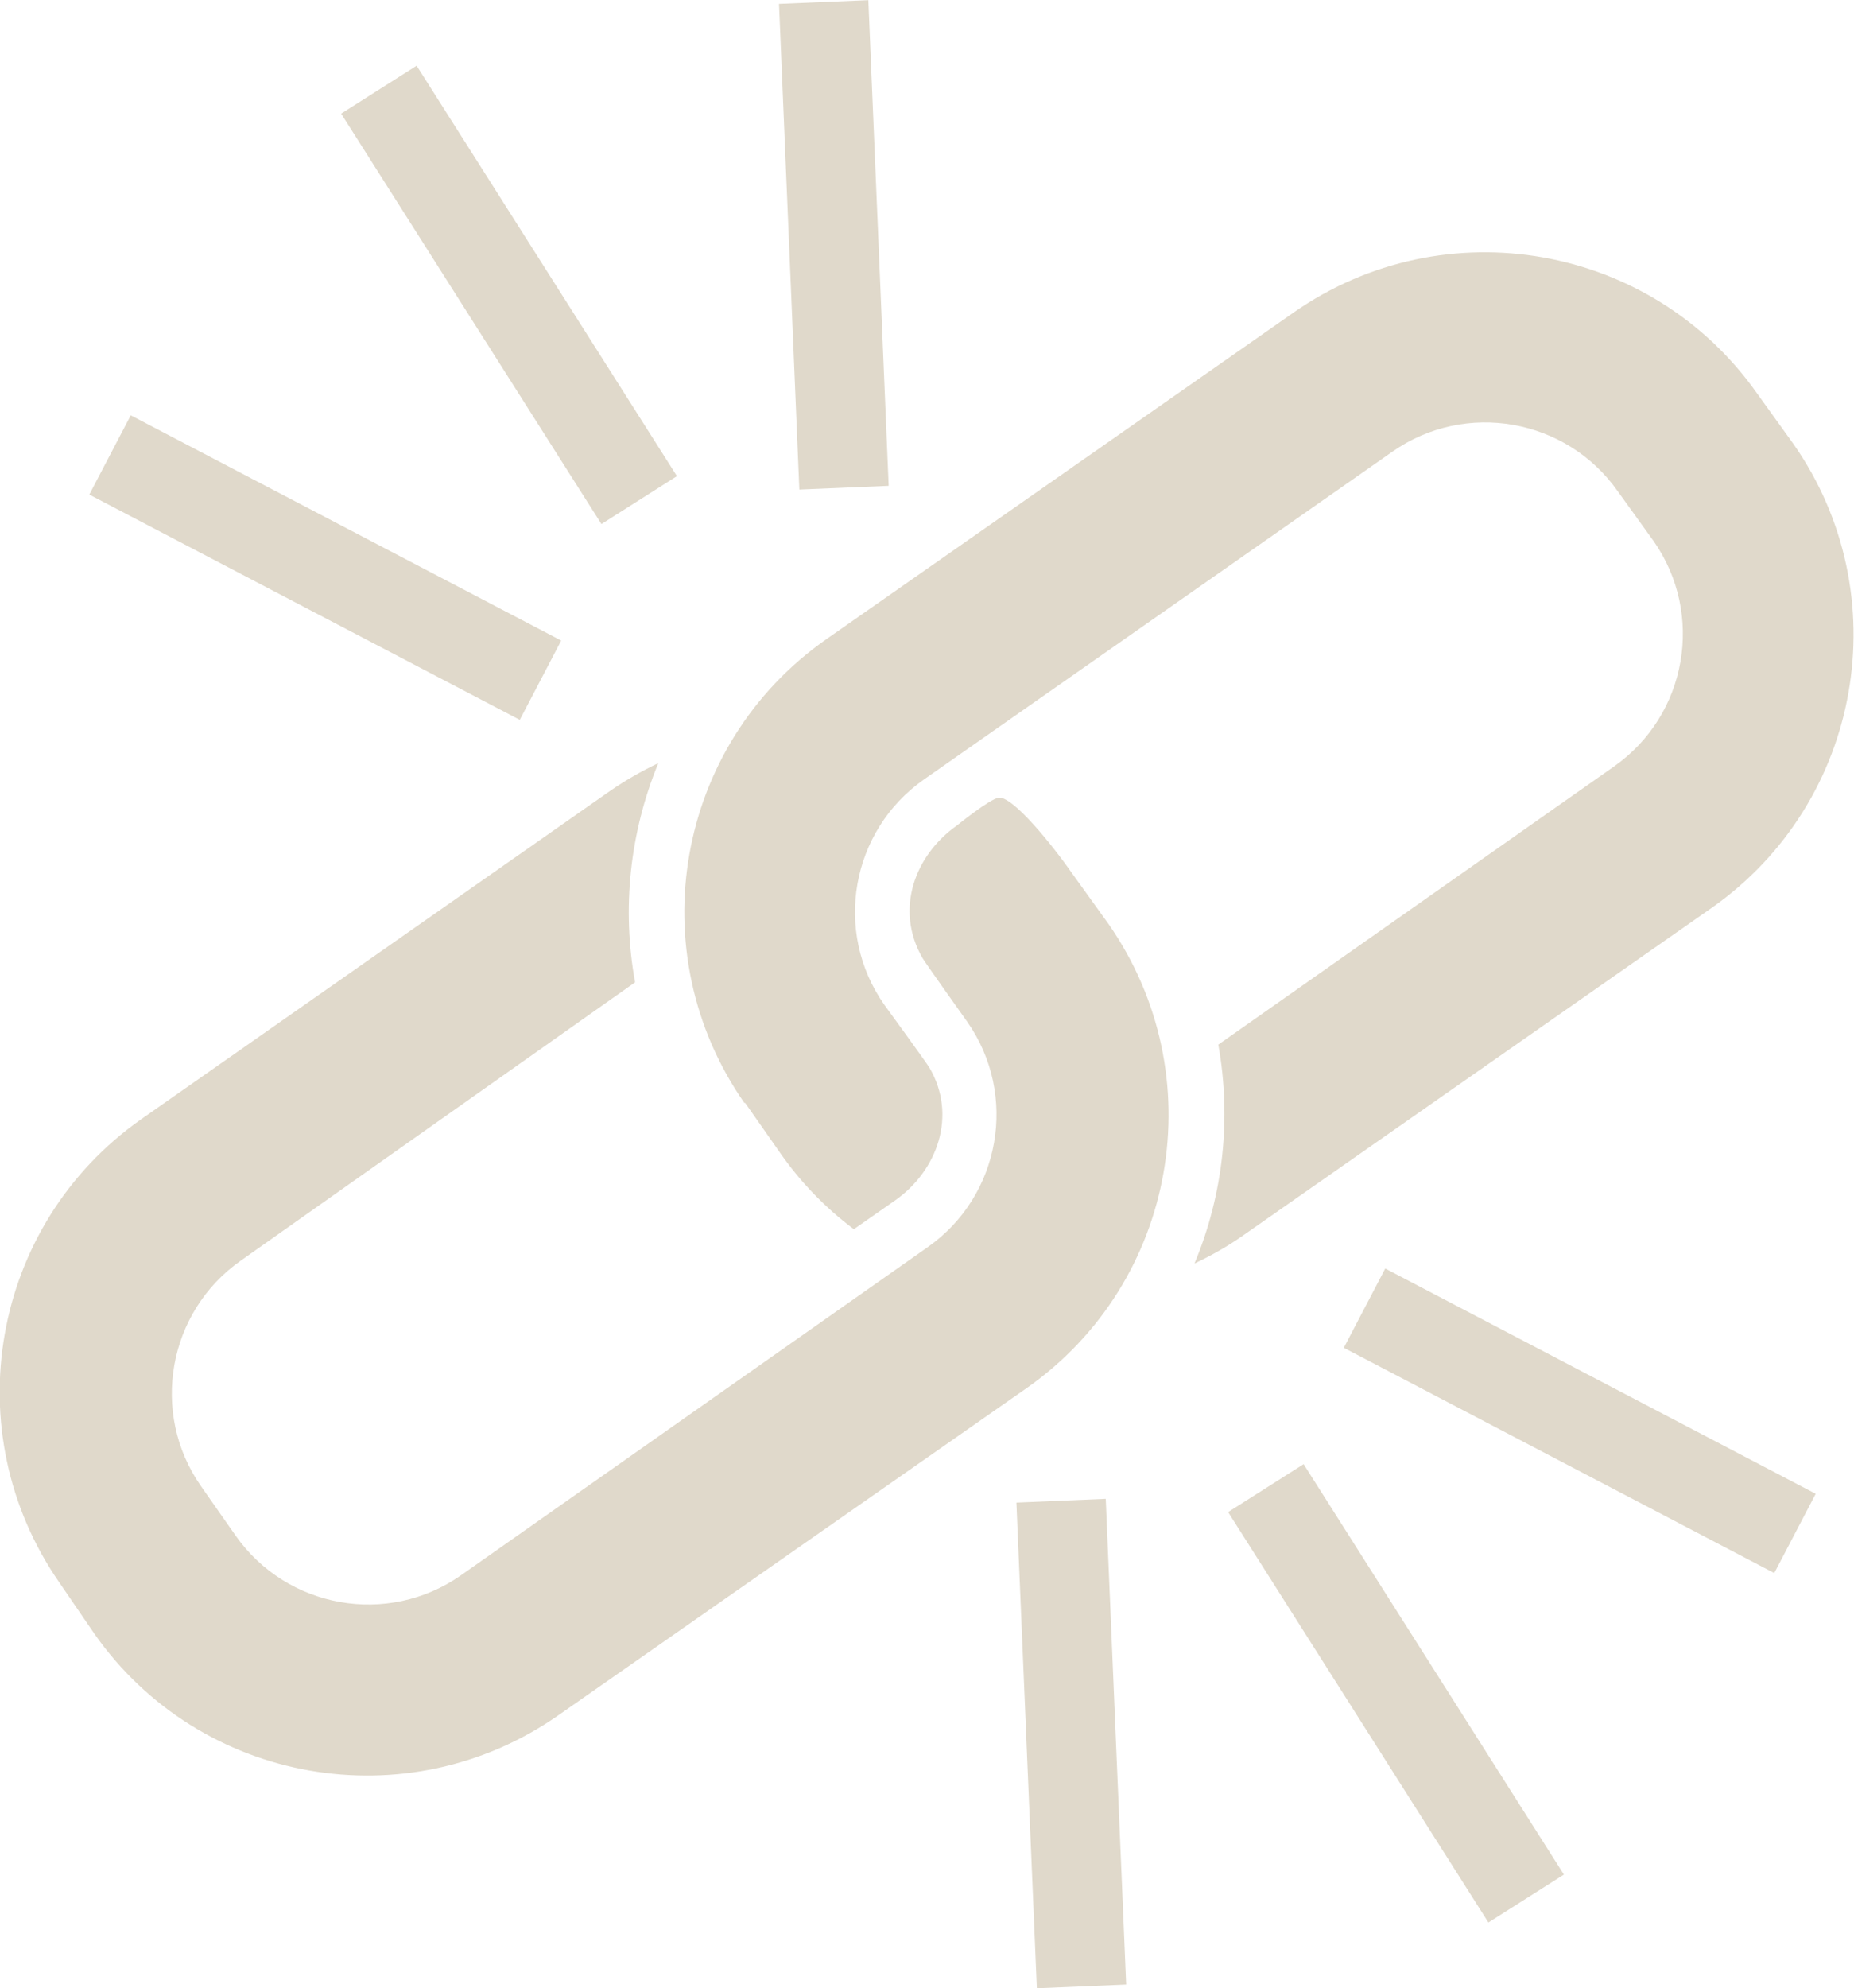
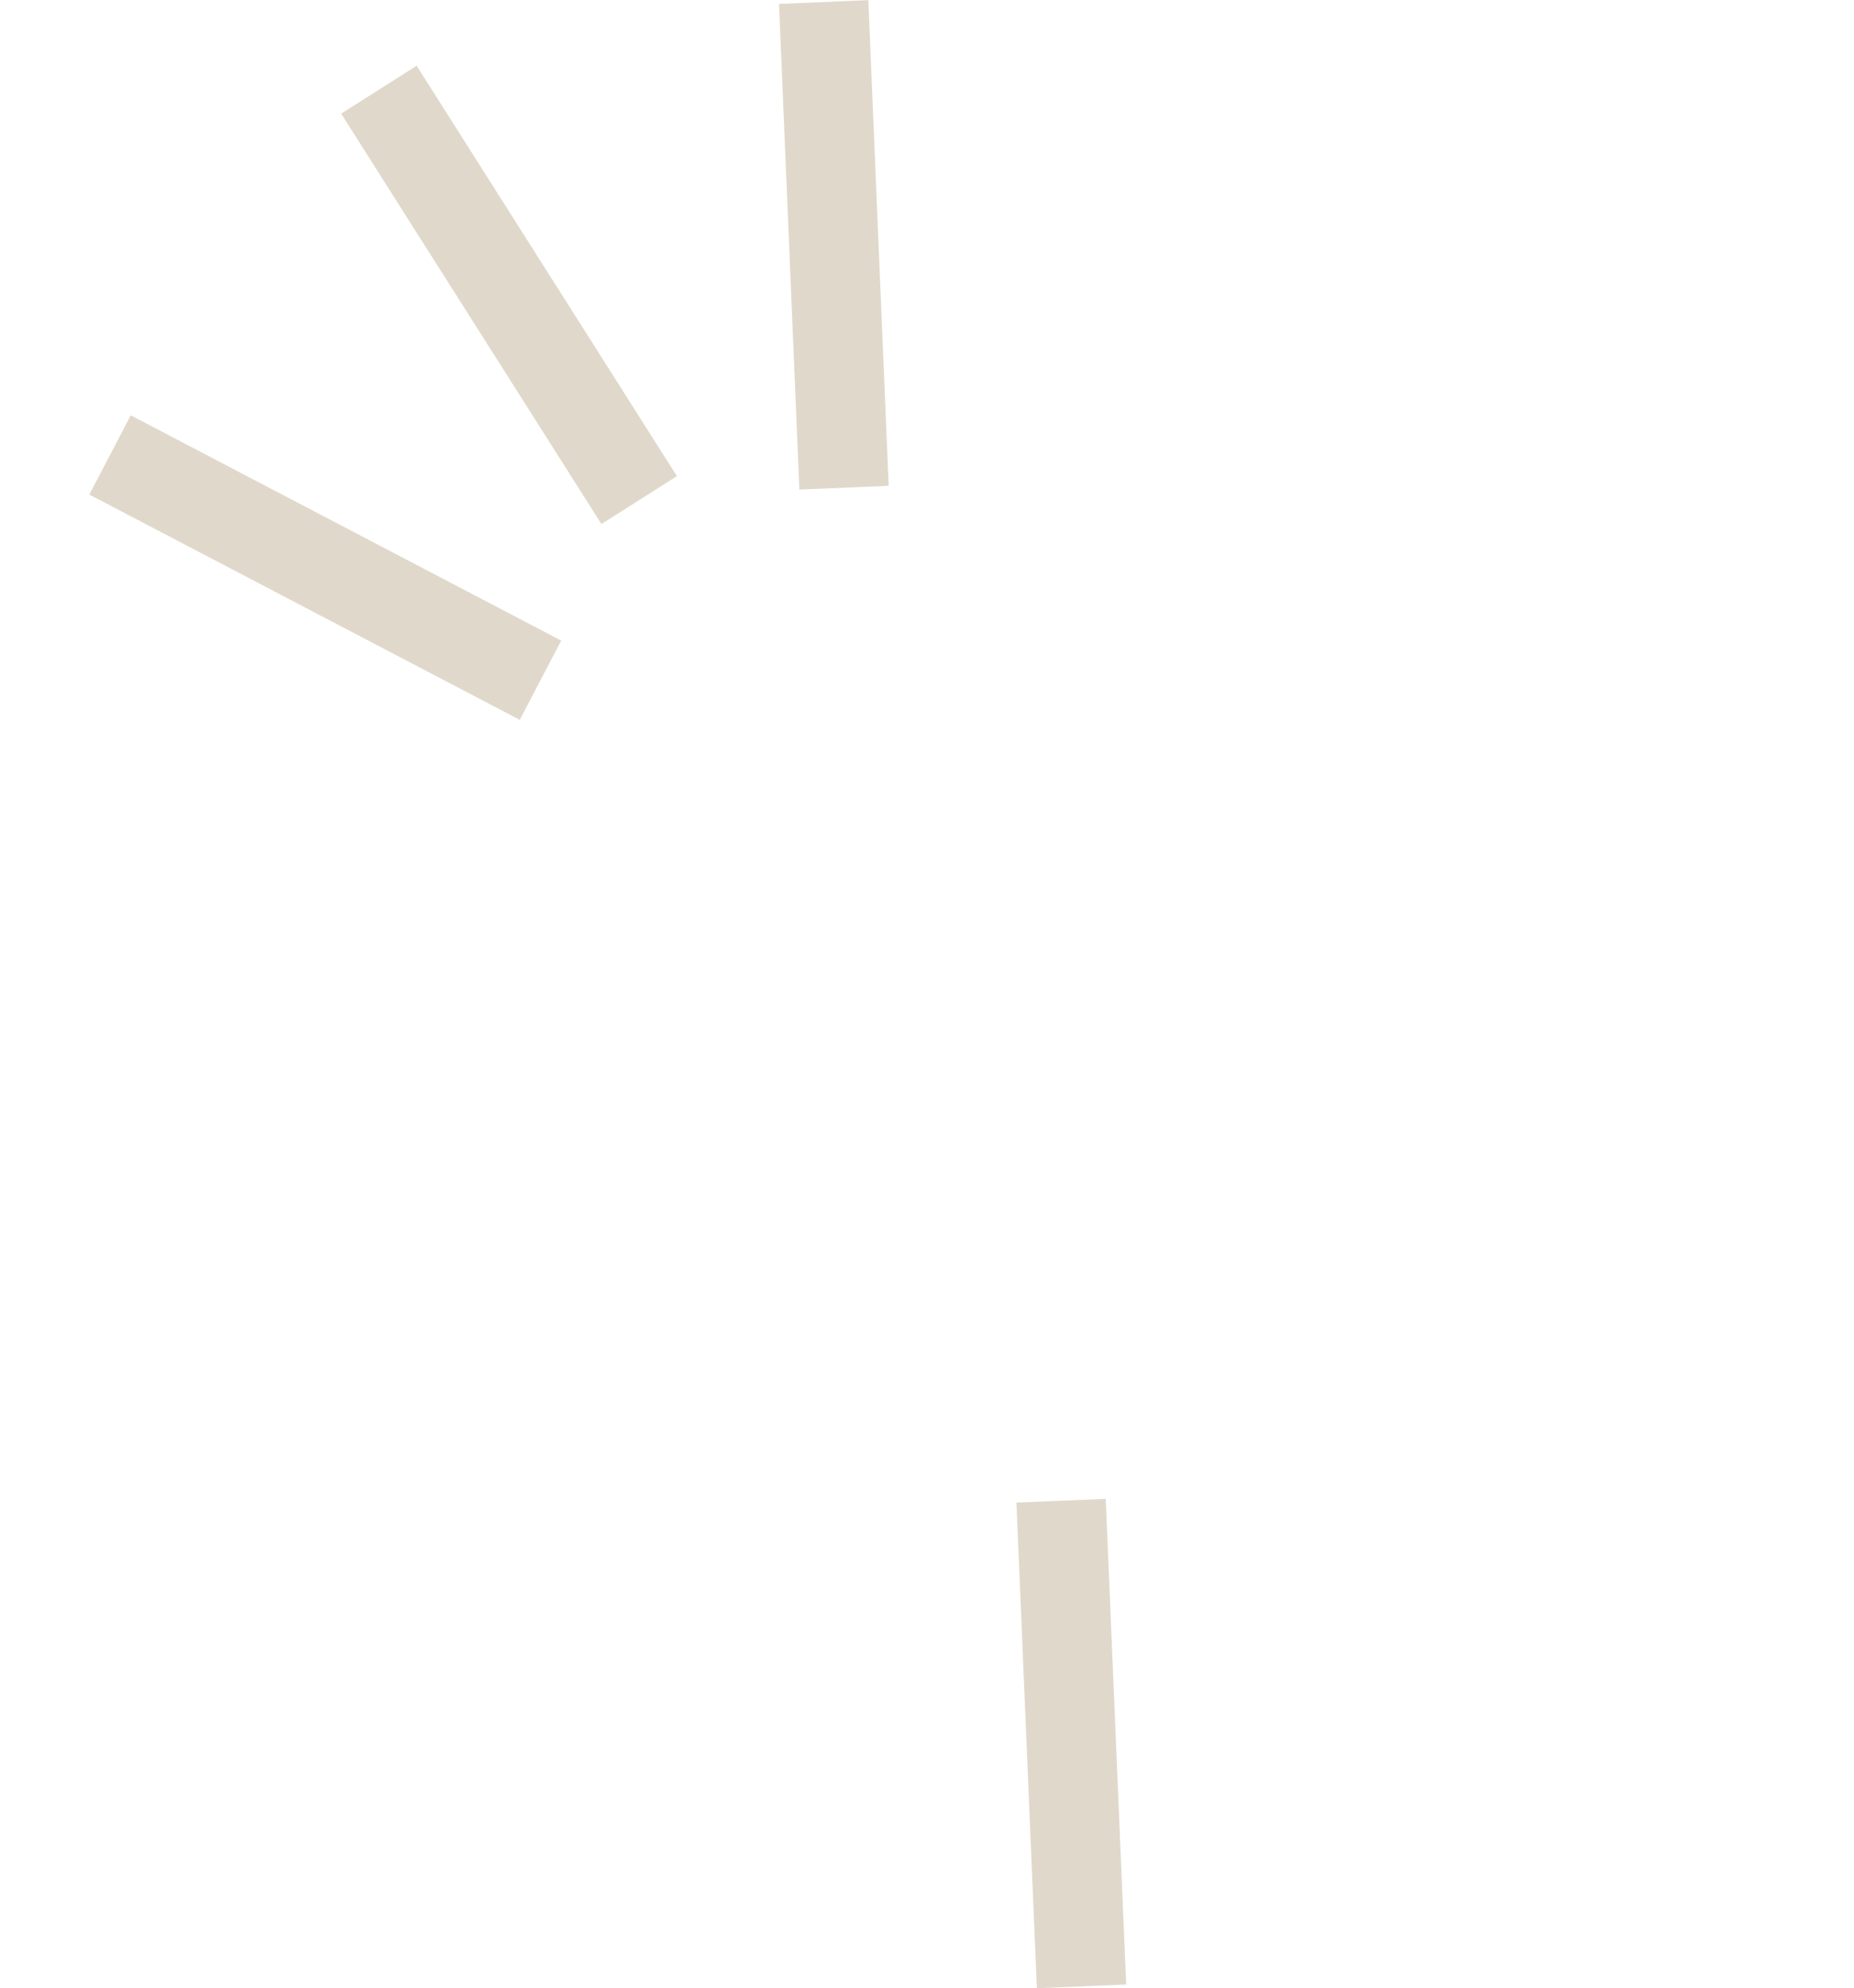
<svg xmlns="http://www.w3.org/2000/svg" id="Calque_1" data-name="Calque 1" viewBox="0 0 62.21 66.67">
  <defs>
    <style>
      .cls-1 {
        fill: #e0d9cb;
      }
    </style>
  </defs>
  <g>
-     <path class="cls-1" d="M25,36.98l1.17,1.67c.68.98,1.52,1.85,2.48,2.57l1.39-.97c1.42-1,2.08-2.85,1.15-4.44-.09-.16-1.52-2.12-1.52-2.12-1.72-2.45-1.12-5.83,1.33-7.55,0,0,0,0,0,0l15.73-11c2.45-1.71,5.83-1.11,7.55,1.33l1.21,1.68c1.71,2.45,1.12,5.83-1.33,7.55l-13.28,9.33c.44,2.47.17,5.02-.8,7.34.57-.27,1.12-.58,1.63-.94l15.73-10.99c5.04-3.54,6.27-10.5,2.74-15.55l-1.21-1.68c-3.54-5.04-10.49-6.26-15.55-2.74l-15.7,10.97c-5.05,3.54-6.27,10.49-2.74,15.55" />
-     <path class="cls-1" d="M32.11,27.68c-1.42,1-2.09,2.82-1.16,4.44.09.16,1.51,2.15,1.51,2.15,1.71,2.45,1.12,5.83-1.33,7.55l-15.67,11.01c-2.45,1.71-5.83,1.11-7.55-1.33l-1.17-1.67c-1.71-2.45-1.11-5.83,1.33-7.55l13.24-9.34c-.45-2.47-.18-5.02.78-7.35-.57.27-1.11.58-1.63.94l-15.72,11c-5.04,3.54-6.26,10.49-2.74,15.55l1.17,1.71c3.54,5.04,10.49,6.26,15.55,2.74l15.74-10.99c5.04-3.54,6.26-10.49,2.74-15.55l-1.21-1.68c-.68-.98-2.01-2.62-2.48-2.56-.3.04-1.4.93-1.4.93" />
-   </g>
+     </g>
  <rect class="cls-1" x="15.58" y="1.74" width="3" height="16.3" transform="translate(-2.64 10.69) rotate(-32.4)" />
  <rect class="cls-1" x="9.42" y="10.88" width="3" height="16.3" transform="translate(-11.01 19.89) rotate(-62.39)" />
  <rect class="cls-1" x="26.48" y=".06" width="3" height="16.3" transform="translate(-.32 1.18) rotate(-2.4)" />
-   <rect class="cls-1" x="45.34" y="48.63" width="3" height="16.3" transform="translate(-23.13 33.94) rotate(-32.4)" />
-   <rect class="cls-1" x="51.5" y="39.49" width="3" height="16.3" transform="translate(-13.77 72.53) rotate(-62.39)" />
  <rect class="cls-1" x="34.44" y="50.32" width="3" height="16.3" transform="translate(-2.42 1.56) rotate(-2.41)" />
</svg>